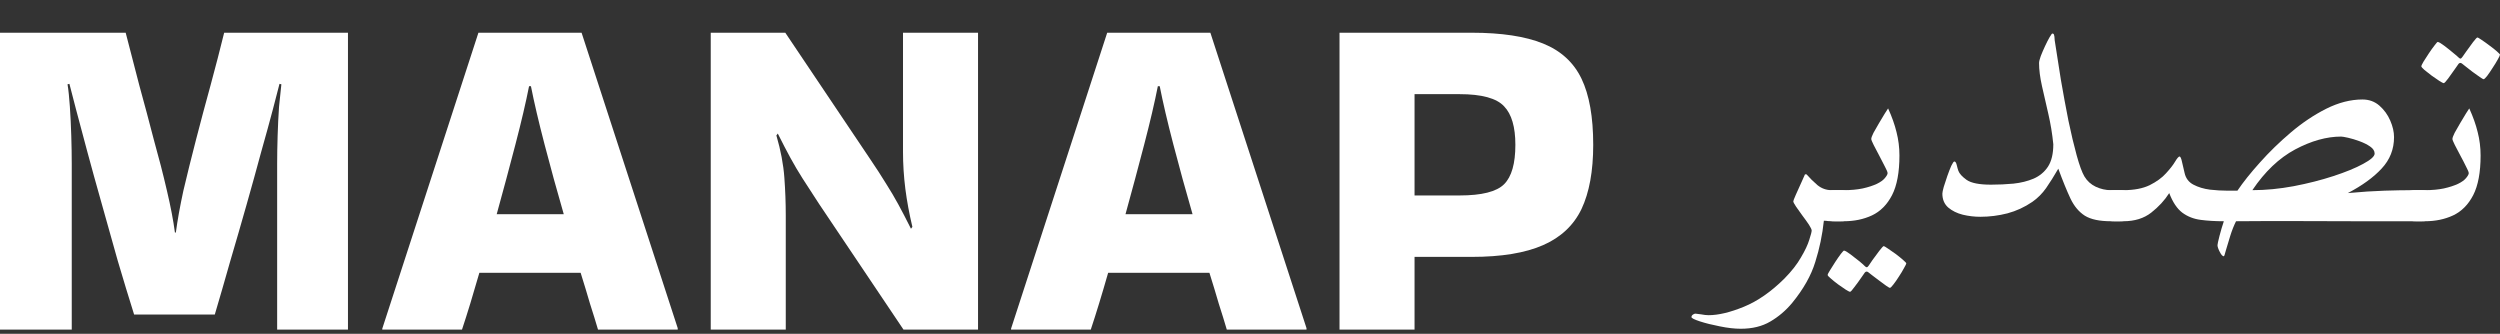
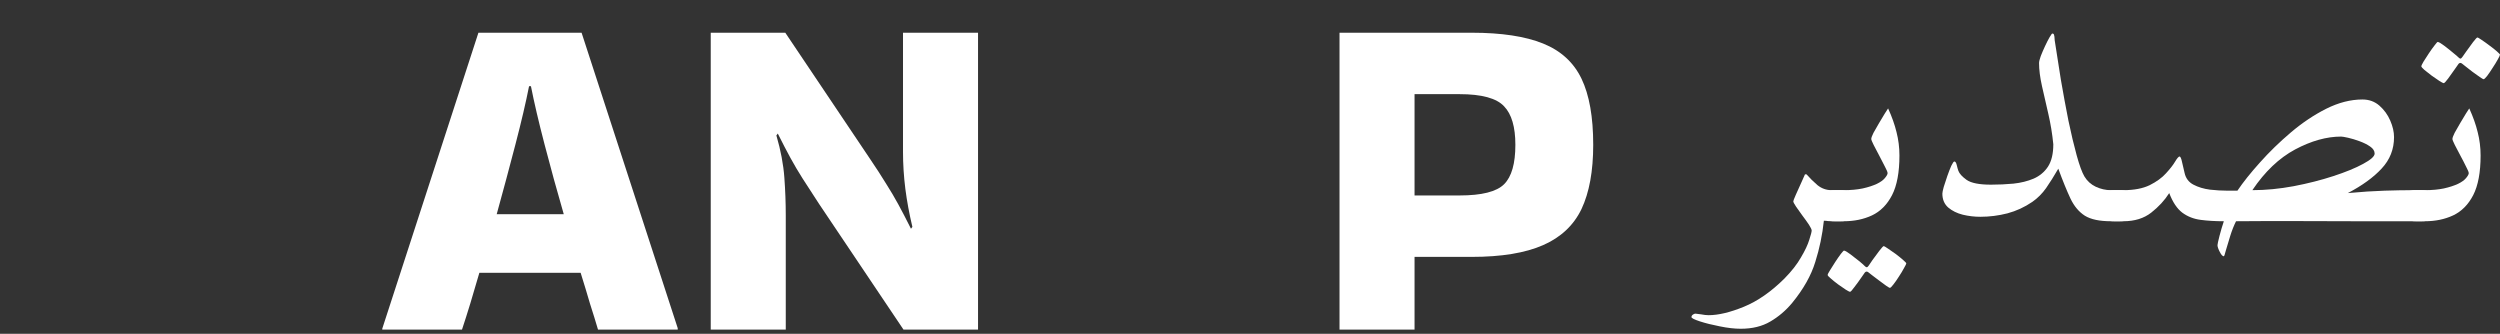
<svg xmlns="http://www.w3.org/2000/svg" width="382" height="51" viewBox="0 0 382 51" fill="none">
  <rect x="0" y="0" width="382" height="51" fill="#333333" stroke="none" />
-   <path d="M20.494 48.066C19.682 45.486 18.846 42.739 17.986 39.825C17.174 36.911 16.362 34.021 15.55 31.155C14.737 28.288 13.997 25.613 13.328 23.129C12.659 20.645 12.086 18.495 11.608 16.68C11.131 14.865 10.796 13.575 10.605 12.811L10.319 12.882C10.462 13.742 10.581 14.889 10.677 16.322C10.772 17.707 10.844 19.188 10.892 20.765C10.94 22.293 10.963 23.702 10.963 24.992V50.359H0V5H19.204C19.873 7.532 20.565 10.207 21.282 13.025C22.046 15.796 22.787 18.567 23.503 21.338C24.268 24.061 24.936 26.664 25.51 29.148C26.083 31.585 26.489 33.71 26.728 35.526H26.871C27.11 33.71 27.492 31.585 28.018 29.148C28.591 26.712 29.236 24.108 29.953 21.338C30.669 18.567 31.41 15.796 32.174 13.025C32.938 10.207 33.631 7.532 34.252 5H53.169V50.359H42.349V24.992C42.349 23.702 42.373 22.293 42.421 20.765C42.468 19.188 42.54 17.707 42.636 16.322C42.779 14.889 42.898 13.742 42.994 12.882L42.707 12.811C42.516 13.575 42.182 14.865 41.704 16.68C41.226 18.495 40.629 20.669 39.913 23.201C39.244 25.685 38.504 28.36 37.691 31.226C36.879 34.093 36.043 36.983 35.183 39.897C34.371 42.763 33.583 45.486 32.819 48.066H20.494Z" fill="white" />
  <path d="M103.556 50.144V50.359H91.374C91.04 49.212 90.633 47.898 90.156 46.417C89.726 44.937 89.248 43.36 88.723 41.688H73.245C72.289 45.032 71.406 47.922 70.594 50.359H58.412V50.215L73.102 5H88.866L103.556 50.144ZM80.84 13.169C80.363 15.605 79.67 18.567 78.762 22.054C77.855 25.542 76.899 29.101 75.896 32.731H86.143C85.092 29.101 84.113 25.542 83.205 22.054C82.297 18.567 81.605 15.605 81.127 13.169H80.84Z" fill="white" />
  <path d="M137.979 5H149.444V50.359H138.05L125.152 31.155C124.149 29.626 123.313 28.336 122.644 27.285C121.975 26.234 121.354 25.183 120.781 24.132C120.208 23.081 119.563 21.839 118.846 20.406L118.631 20.693C119.3 22.986 119.706 25.136 119.85 27.142C119.993 29.101 120.065 31.011 120.065 32.874V50.359H108.6V5H119.993L132.891 24.204C133.894 25.685 134.73 26.975 135.399 28.073C136.068 29.124 136.689 30.175 137.262 31.226C137.835 32.277 138.48 33.519 139.197 34.953L139.412 34.666C138.934 32.66 138.576 30.725 138.337 28.862C138.098 26.951 137.979 25.064 137.979 23.201V5Z" fill="white" />
-   <path d="M199.634 50.144V50.359H187.453C187.118 49.212 186.712 47.898 186.234 46.417C185.804 44.937 185.327 43.36 184.801 41.688H169.323C168.368 45.032 167.484 47.922 166.672 50.359H154.491V50.215L169.18 5H184.945L199.634 50.144ZM176.919 13.169C176.441 15.605 175.749 18.567 174.841 22.054C173.933 25.542 172.978 29.101 171.975 32.731H182.222C181.171 29.101 180.191 25.542 179.284 22.054C178.376 18.567 177.683 15.605 177.206 13.169H176.919Z" fill="white" />
  <path d="M216.143 50.359H204.678V5H224.885C229.424 5 233.054 5.549 235.777 6.648C238.5 7.747 240.459 9.538 241.653 12.022C242.847 14.506 243.444 17.874 243.444 22.126C243.444 26.139 242.847 29.411 241.653 31.943C240.459 34.427 238.5 36.266 235.777 37.46C233.054 38.655 229.424 39.252 224.885 39.252H216.143V50.359ZM223.022 14.387H216.143V29.865H223.022C226.414 29.865 228.683 29.292 229.83 28.145C230.976 26.999 231.549 24.992 231.549 22.126C231.549 19.403 230.976 17.444 229.83 16.25C228.683 15.008 226.414 14.387 223.022 14.387Z" fill="white" />
  <path d="M283.385 31.418C283.385 32.013 283.271 32.564 283.044 33.072C282.834 33.562 282.248 33.806 281.285 33.806H279.868C279.693 33.806 279.51 33.798 279.317 33.78C279.142 33.745 278.932 33.728 278.687 33.728C278.46 35.88 278.023 37.979 277.375 40.026C276.746 42.09 275.565 44.181 273.833 46.297C272.871 47.452 271.76 48.397 270.5 49.131C269.258 49.866 267.754 50.233 265.987 50.233C265.042 50.233 263.975 50.111 262.785 49.866C261.613 49.639 260.598 49.385 259.741 49.105C258.884 48.825 258.455 48.607 258.455 48.449C258.455 48.309 258.525 48.187 258.665 48.082C258.805 47.977 258.936 47.924 259.059 47.924C259.146 47.924 259.426 47.959 259.899 48.029C260.353 48.117 260.747 48.16 261.079 48.16C262.566 48.16 264.36 47.732 266.459 46.875C268.558 46.017 270.623 44.583 272.652 42.571C273.754 41.451 274.603 40.367 275.197 39.317C275.81 38.285 276.23 37.393 276.457 36.641C276.702 35.888 276.824 35.416 276.824 35.223C276.824 35.066 276.684 34.769 276.404 34.331C276.125 33.911 275.792 33.448 275.407 32.94C275.04 32.433 274.716 31.978 274.436 31.576C274.156 31.156 274.016 30.885 274.016 30.762C274.016 30.675 274.148 30.334 274.41 29.739C274.69 29.127 274.97 28.506 275.25 27.876C275.547 27.229 275.731 26.817 275.801 26.642H276.037C276.544 27.22 277.104 27.771 277.717 28.296C278.346 28.803 279.064 29.057 279.868 29.057H281.285C282.248 29.057 282.834 29.302 283.044 29.791C283.271 30.281 283.385 30.824 283.385 31.418Z" fill="white" />
  <path d="M290.234 23.756C290.234 26.328 289.858 28.348 289.105 29.818C288.353 31.27 287.33 32.302 286.035 32.914C284.758 33.509 283.323 33.806 281.731 33.806H280.341C279.378 33.806 278.792 33.562 278.583 33.072C278.355 32.564 278.241 32.013 278.241 31.418C278.241 30.824 278.355 30.281 278.583 29.791C278.792 29.302 279.378 29.057 280.341 29.057H281.731C282.816 29.057 283.778 28.969 284.618 28.794C285.475 28.602 286.201 28.366 286.796 28.086C287.338 27.823 287.741 27.535 288.003 27.22C288.283 26.887 288.423 26.634 288.423 26.459C288.423 26.301 288.292 25.978 288.029 25.488C287.784 24.98 287.496 24.421 287.163 23.808C286.849 23.196 286.56 22.645 286.297 22.155C286.053 21.665 285.93 21.359 285.93 21.237C285.93 21.062 286.044 20.747 286.271 20.292C286.516 19.837 286.796 19.347 287.111 18.823C287.426 18.28 287.715 17.799 287.977 17.379C288.257 16.942 288.432 16.671 288.502 16.566C289.079 17.825 289.508 19.032 289.788 20.187C290.085 21.342 290.234 22.531 290.234 23.756ZM291.283 40.236C291.283 40.323 291.17 40.559 290.942 40.944C290.732 41.346 290.47 41.784 290.155 42.256C289.858 42.728 289.578 43.131 289.315 43.463C289.053 43.813 288.869 43.988 288.764 43.988C288.712 43.988 288.519 43.874 288.187 43.647C287.872 43.419 287.505 43.148 287.085 42.834C286.682 42.536 286.324 42.265 286.009 42.02C285.711 41.775 285.545 41.644 285.51 41.626C285.405 41.539 285.309 41.495 285.222 41.495C285.134 41.495 285.047 41.539 284.959 41.626C284.924 41.661 284.74 41.924 284.408 42.414C284.076 42.903 283.726 43.385 283.358 43.857C283.009 44.347 282.781 44.592 282.676 44.592C282.606 44.592 282.388 44.478 282.02 44.251C281.67 44.023 281.277 43.752 280.839 43.437C280.419 43.122 280.052 42.825 279.737 42.545C279.422 42.282 279.265 42.107 279.265 42.02C279.265 41.915 279.387 41.67 279.632 41.285C279.86 40.9 280.131 40.472 280.446 39.999C280.743 39.544 281.023 39.142 281.285 38.792C281.548 38.46 281.705 38.294 281.758 38.294C281.915 38.294 282.239 38.477 282.729 38.845C283.218 39.212 283.691 39.58 284.146 39.947C284.601 40.332 284.845 40.55 284.88 40.603C285.038 40.76 285.152 40.839 285.222 40.839C285.327 40.839 285.44 40.743 285.563 40.55C285.598 40.498 285.781 40.227 286.114 39.737C286.464 39.265 286.814 38.792 287.163 38.32C287.531 37.848 287.75 37.611 287.819 37.611C287.907 37.611 288.126 37.734 288.476 37.979C288.843 38.224 289.245 38.504 289.683 38.819C290.12 39.151 290.496 39.457 290.811 39.737C291.126 40.017 291.283 40.183 291.283 40.236Z" fill="white" />
  <path d="M326.027 31.418C326.027 32.013 325.913 32.564 325.686 33.072C325.476 33.562 324.89 33.806 323.928 33.806H322.537C320.805 33.806 319.484 33.526 318.574 32.967C317.665 32.389 316.93 31.515 316.37 30.343C315.81 29.153 315.189 27.631 314.507 25.776C313.86 26.896 313.239 27.885 312.644 28.742C312.049 29.581 311.349 30.281 310.545 30.841C309.372 31.646 308.104 32.232 306.74 32.599C305.375 32.949 303.993 33.124 302.593 33.124C301.701 33.124 300.809 33.019 299.917 32.809C299.025 32.582 298.281 32.214 297.686 31.707C297.091 31.182 296.794 30.474 296.794 29.581C296.794 29.407 296.864 29.065 297.004 28.558C297.161 28.033 297.345 27.474 297.555 26.879C297.765 26.284 297.966 25.768 298.159 25.33C298.369 24.893 298.526 24.674 298.631 24.674C298.788 24.674 298.911 24.867 298.998 25.252C299.086 25.619 299.165 25.899 299.235 26.091C299.392 26.529 299.812 26.992 300.494 27.482C301.194 27.972 302.436 28.217 304.22 28.217C305.393 28.217 306.538 28.165 307.658 28.059C308.795 27.937 309.819 27.683 310.728 27.299C311.655 26.896 312.39 26.284 312.933 25.462C313.475 24.622 313.746 23.485 313.746 22.05C313.589 20.458 313.335 18.91 312.985 17.405C312.635 15.883 312.311 14.466 312.014 13.154C311.717 11.825 311.568 10.653 311.568 9.638C311.568 9.411 311.655 9.052 311.83 8.562C312.023 8.072 312.242 7.565 312.486 7.04C312.731 6.515 312.959 6.069 313.169 5.702C313.396 5.317 313.536 5.125 313.589 5.125C313.729 5.125 313.816 5.186 313.851 5.308C313.903 5.413 313.938 5.693 313.956 6.148C314.236 8.02 314.551 10.032 314.901 12.184C315.268 14.318 315.653 16.4 316.055 18.429C316.475 20.441 316.895 22.208 317.315 23.73C317.735 25.252 318.128 26.328 318.496 26.957C318.916 27.657 319.493 28.182 320.228 28.532C320.98 28.882 321.75 29.057 322.537 29.057H323.928C324.89 29.057 325.476 29.302 325.686 29.791C325.913 30.281 326.027 30.824 326.027 31.418Z" fill="white" />
  <path d="M372.133 31.418C372.133 32.013 372.02 32.564 371.792 33.072C371.582 33.562 370.996 33.806 370.034 33.806H368.643C365.687 33.806 362.695 33.806 359.669 33.806C356.642 33.789 353.616 33.78 350.589 33.78C349.102 33.78 347.606 33.78 346.102 33.78C344.597 33.78 343.119 33.789 341.667 33.806C341.335 34.471 341.037 35.223 340.775 36.063C340.512 36.903 340.294 37.629 340.119 38.241C339.961 38.853 339.856 39.16 339.804 39.16C339.611 39.16 339.401 38.932 339.174 38.477C338.947 38.04 338.833 37.699 338.833 37.454C338.833 37.314 338.938 36.833 339.148 36.011C339.358 35.206 339.576 34.471 339.804 33.806C338.509 33.806 337.328 33.736 336.261 33.596C335.194 33.456 334.258 33.089 333.453 32.494C332.649 31.882 331.984 30.885 331.459 29.503C330.759 30.605 329.841 31.602 328.704 32.494C327.584 33.369 326.167 33.806 324.453 33.806H323.062C322.1 33.806 321.513 33.562 321.304 33.072C321.076 32.564 320.962 32.013 320.962 31.418C320.962 30.824 321.076 30.281 321.304 29.791C321.513 29.302 322.1 29.057 323.062 29.057H324.453C326.079 29.057 327.418 28.803 328.467 28.296C329.517 27.771 330.348 27.167 330.96 26.485C331.59 25.803 332.054 25.208 332.351 24.701C332.666 24.176 332.894 23.913 333.033 23.913C333.173 23.913 333.305 24.211 333.427 24.806C333.567 25.4 333.69 25.925 333.794 26.38C333.969 27.22 334.424 27.832 335.159 28.217C335.894 28.602 336.734 28.855 337.678 28.978C338.623 29.083 339.506 29.135 340.329 29.135H341.877C342.752 27.841 343.897 26.406 345.314 24.832C346.732 23.24 348.306 21.709 350.038 20.24C351.77 18.77 353.572 17.563 355.444 16.618C357.333 15.674 359.179 15.201 360.981 15.201C361.995 15.201 362.861 15.516 363.579 16.146C364.296 16.776 364.847 17.537 365.232 18.429C365.617 19.321 365.809 20.161 365.809 20.948C365.809 22.802 365.179 24.403 363.92 25.75C362.678 27.097 360.954 28.348 358.75 29.503C360.832 29.31 362.695 29.188 364.34 29.135C365.984 29.083 367.419 29.057 368.643 29.057H370.034C370.996 29.057 371.582 29.302 371.792 29.791C372.02 30.281 372.133 30.824 372.133 31.418ZM362.844 23.467C362.844 23.065 362.616 22.706 362.161 22.391C361.707 22.076 361.164 21.805 360.535 21.578C359.922 21.351 359.345 21.175 358.803 21.053C358.26 20.931 357.902 20.869 357.727 20.869C355.505 20.869 353.161 21.525 350.694 22.837C348.245 24.15 346.067 26.223 344.16 29.057C346.189 29.057 348.288 28.855 350.458 28.453C352.645 28.033 354.674 27.517 356.546 26.905C358.418 26.293 359.931 25.672 361.086 25.042C362.258 24.412 362.844 23.887 362.844 23.467Z" fill="white" />
  <path d="M379.035 23.756C379.035 26.328 378.659 28.348 377.906 29.818C377.154 31.27 376.131 32.302 374.836 32.914C373.559 33.509 372.124 33.806 370.532 33.806H369.142C368.18 33.806 367.593 33.562 367.384 33.072C367.156 32.564 367.042 32.013 367.042 31.418C367.042 30.824 367.156 30.281 367.384 29.791C367.593 29.302 368.18 29.057 369.142 29.057H370.532C371.617 29.057 372.579 28.969 373.419 28.794C374.276 28.602 375.002 28.366 375.597 28.086C376.139 27.823 376.542 27.535 376.804 27.22C377.084 26.887 377.224 26.634 377.224 26.459C377.224 26.301 377.093 25.978 376.83 25.488C376.586 24.98 376.297 24.421 375.964 23.808C375.65 23.196 375.361 22.645 375.098 22.155C374.854 21.665 374.731 21.359 374.731 21.237C374.731 21.062 374.845 20.747 375.072 20.292C375.317 19.837 375.597 19.347 375.912 18.823C376.227 18.28 376.516 17.799 376.778 17.379C377.058 16.942 377.233 16.671 377.303 16.566C377.88 17.825 378.309 19.032 378.589 20.187C378.886 21.342 379.035 22.531 379.035 23.756ZM382 8.352C382 8.44 381.886 8.685 381.659 9.087C381.449 9.472 381.187 9.9 380.872 10.373C380.574 10.845 380.294 11.256 380.032 11.606C379.769 11.938 379.586 12.105 379.481 12.105C379.428 12.105 379.236 11.991 378.904 11.764C378.589 11.536 378.221 11.274 377.801 10.976C377.399 10.662 377.04 10.382 376.725 10.137C376.428 9.892 376.262 9.761 376.227 9.743C376.122 9.656 376.026 9.612 375.938 9.612C375.851 9.612 375.763 9.656 375.676 9.743C375.641 9.778 375.457 10.04 375.125 10.53C374.792 11.02 374.442 11.51 374.075 12C373.725 12.472 373.498 12.708 373.393 12.708C373.323 12.708 373.104 12.595 372.737 12.367C372.387 12.14 371.993 11.869 371.556 11.554C371.136 11.239 370.769 10.95 370.454 10.688C370.139 10.408 369.981 10.224 369.981 10.137C369.981 10.032 370.095 9.787 370.323 9.402C370.567 9.017 370.839 8.597 371.136 8.142C371.451 7.67 371.74 7.268 372.002 6.935C372.264 6.585 372.422 6.41 372.474 6.41C372.632 6.41 372.955 6.594 373.445 6.961C373.935 7.329 374.407 7.705 374.862 8.09C375.317 8.457 375.562 8.667 375.597 8.72C375.755 8.877 375.868 8.956 375.938 8.956C376.043 8.956 376.157 8.86 376.279 8.667C376.314 8.615 376.498 8.352 376.83 7.88C377.18 7.39 377.53 6.909 377.88 6.437C378.247 5.964 378.466 5.728 378.536 5.728C378.624 5.728 378.842 5.851 379.192 6.095C379.56 6.34 379.962 6.629 380.399 6.961C380.837 7.276 381.213 7.574 381.528 7.854C381.843 8.134 382 8.3 382 8.352Z" fill="white" />
</svg>